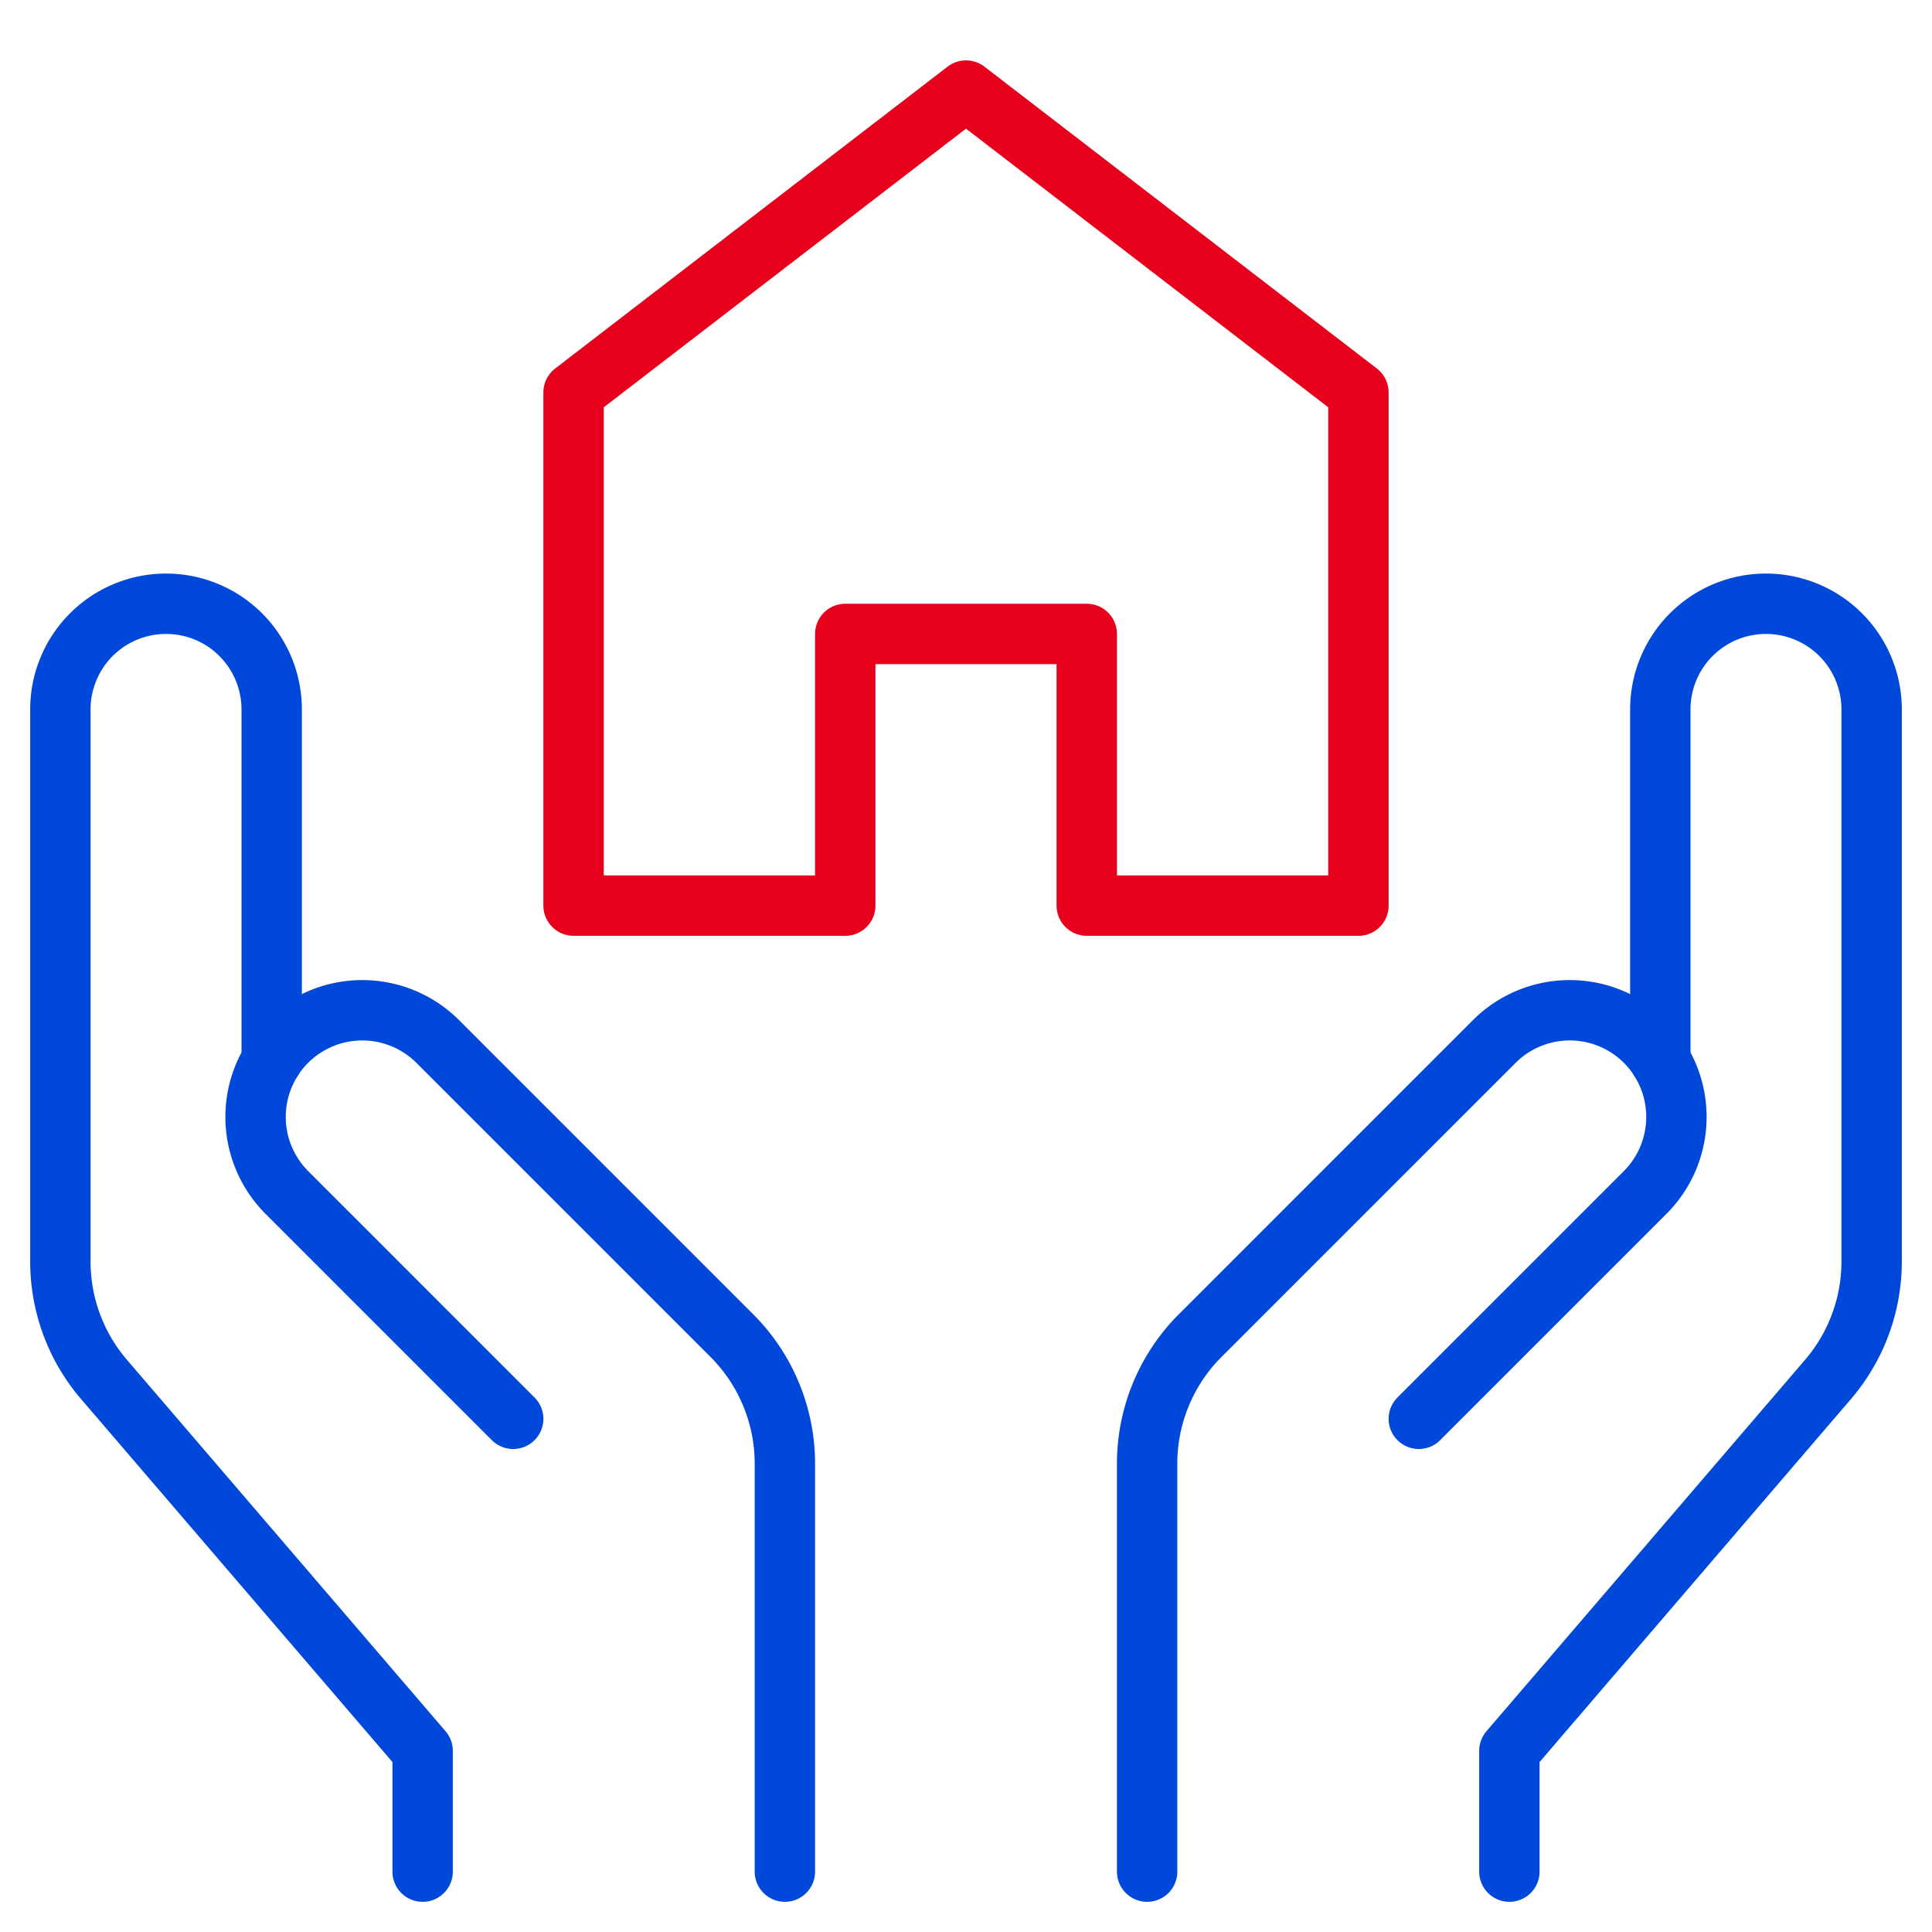
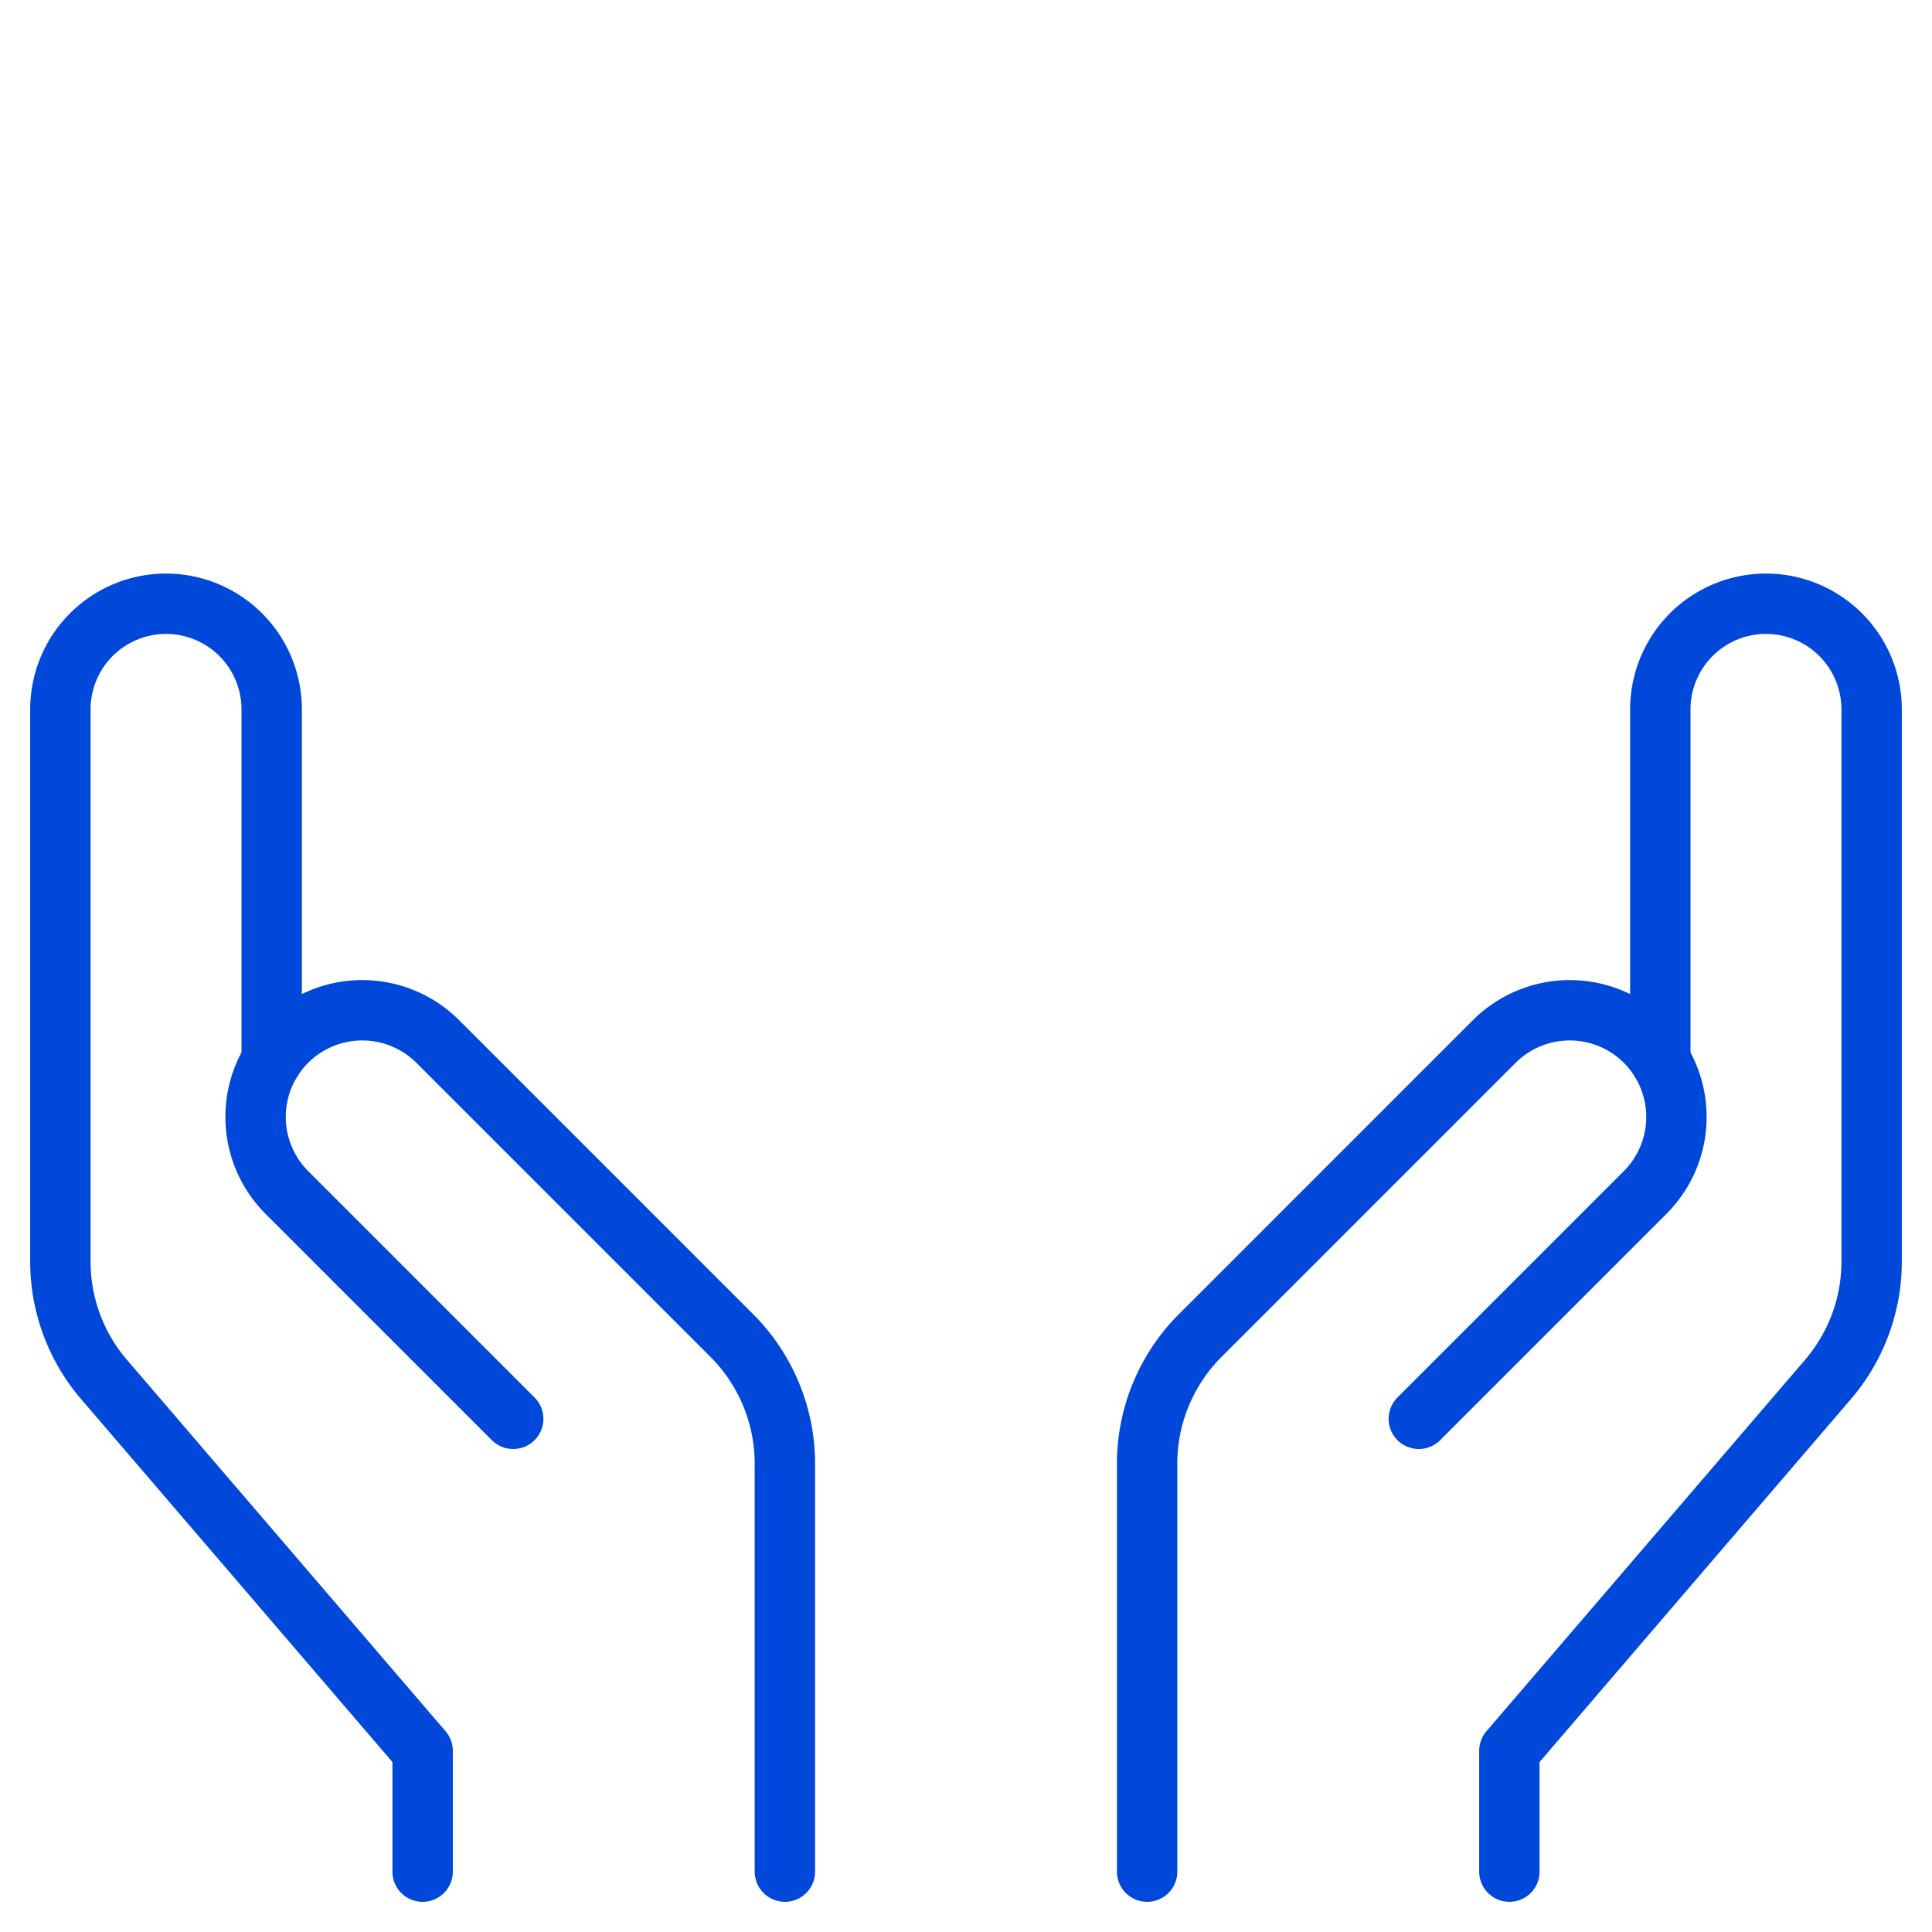
<svg xmlns="http://www.w3.org/2000/svg" viewBox="0 0 64 64">
  <defs>
    <style>.svg-number01-1{fill:none;stroke-linecap:round;stroke-linejoin:round;stroke-width:2px;stroke:#0048d9}</style>
  </defs>
  <path class="svg-number01-1" d="M14 62v-4L3.44 45.69A6 6 0 012 41.78V23.5A3.5 3.5 0 015.5 20 3.5 3.5 0 019 23.5v11.63" />
  <path class="svg-number01-1" d="M26 62V48.49a6 6 0 00-1.76-4.25L14.5 34.5a3.54 3.54 0 00-5 0 3.54 3.54 0 000 5L17 47m33 15v-4l10.56-12.31A6 6 0 0062 41.78V23.5a3.5 3.5 0 00-3.5-3.5 3.5 3.5 0 00-3.5 3.5v11.63" />
  <path class="svg-number01-1" d="M38 62V48.49a6 6 0 011.76-4.25l9.74-9.74a3.54 3.54 0 015 0 3.54 3.54 0 010 5L47 47" />
-   <path stroke="#e6001b" fill="none" stroke-linecap="round" stroke-linejoin="round" stroke-width="2" d="M32 3L19 13v17h9v-9h8v9h9V13L32 3z" />
</svg>